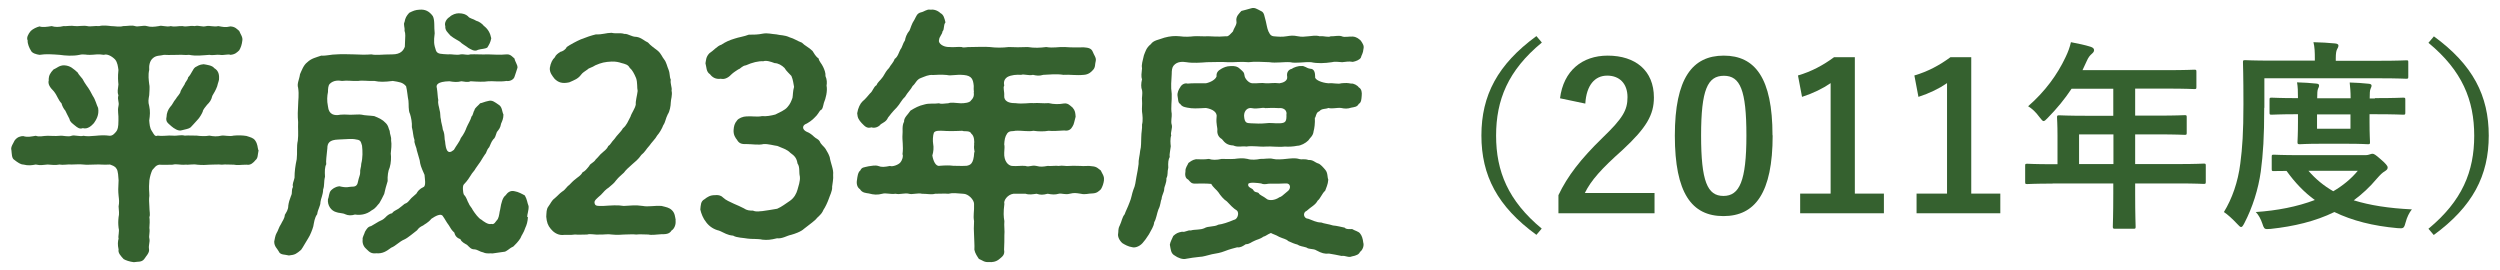
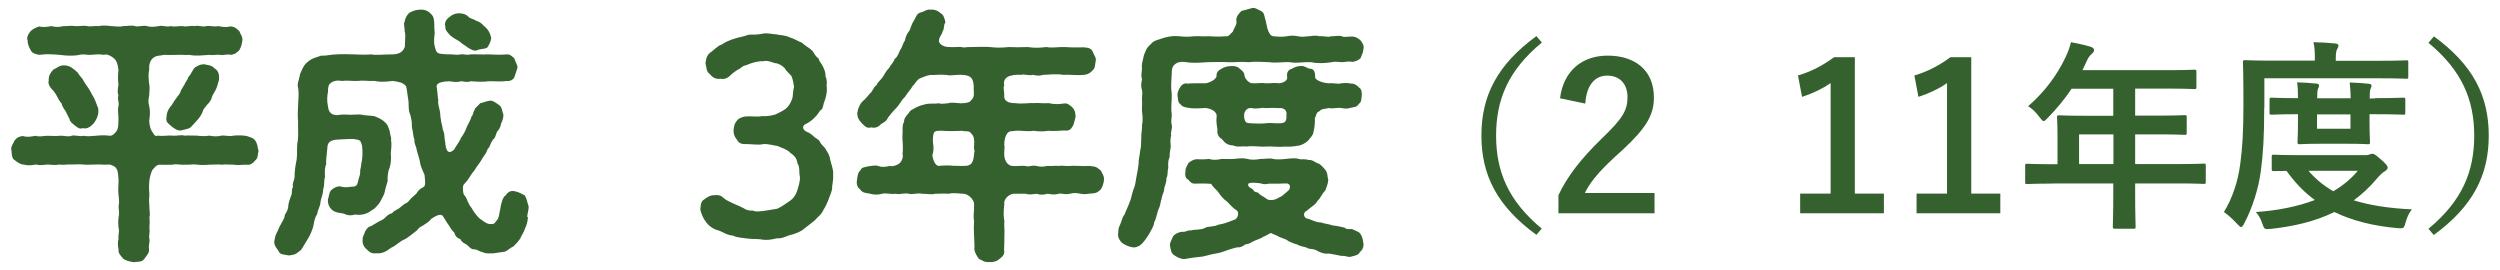
<svg xmlns="http://www.w3.org/2000/svg" id="_レイヤー_1" viewBox="0 0 160 17.3">
  <defs>
    <style>.cls-1{fill:#35612f;}</style>
  </defs>
  <path class="cls-1" d="M16.55,9.62c-.07.32-.03.49-.2.63-.12.15-.31.34-.56.29-.32,0-.63.05-.82,0-.34,0-.53-.03-.77,0-.25-.03-.47,0-.78,0-.22.02-.49.03-.8,0-.25-.05-.53.02-.78,0-.27.03-.58-.07-.78,0-.24,0-.58.02-.87,0-.24.05-.29.19-.44.34-.08.17-.15.39-.19.66-.05.61,0,.7,0,.99-.03.19-.02.44,0,.68,0,.32.07.54,0,.68.03.17.02.53,0,.7.05.29-.05.51,0,.68.05.24-.07.39-.02.7.03.22-.21.44-.31.61-.17.22-.42.15-.66.2-.27-.03-.53-.12-.66-.2-.17-.19-.37-.39-.32-.61-.07-.31-.05-.53,0-.7-.05-.15.07-.46,0-.68-.03-.26-.03-.43,0-.7.05-.19.02-.41,0-.68.05-.27.03-.42,0-.68-.03-.29-.03-.49,0-.99-.02-.19-.02-.61-.14-.75-.1-.17-.27-.2-.41-.26-.46.03-.63-.02-.93,0-.31,0-.56.03-.77,0-.24-.03-.58,0-.76,0-.2-.03-.53.05-.76,0-.26.05-.56.02-.77,0-.27.02-.46.07-.76,0-.27.05-.48.08-.8,0-.17,0-.37-.14-.56-.29-.19-.1-.17-.39-.2-.63-.07-.2.14-.46.2-.61.17-.24.39-.29.56-.29.27.09.54.02.8-.02.24.09.46,0,.76,0,.27,0,.46.03.77,0,.22-.03.53.09.76,0,.17-.07.54.07.76,0,.2.05.54.02.77,0,.32-.03.56-.05.93,0,.17-.02.22-.07.39-.26.1-.12.15-.29.15-.71.02-.41-.07-.61,0-.92.07-.29-.09-.41,0-.7-.09-.24-.03-.36,0-.7-.02-.2-.05-.48,0-.92-.03-.2-.05-.48-.22-.68-.24-.24-.53-.36-.71-.29-.39-.07-.59,0-.88,0-.19.02-.42-.07-.68,0-.42.09-.93.05-1.27,0-.43-.03-.88-.07-1.29,0-.2-.03-.49-.1-.56-.29-.08-.12-.22-.42-.2-.63-.09-.17.03-.41.2-.61.15-.14.37-.24.56-.29.19.07.46.03.78-.02.2.07.47.07.76,0,.17.02.46-.05.75,0,.19.02.53-.05.77,0,.19.05.48-.03.76,0,.24-.07.58-.02.76,0,.22,0,.54.07.77,0,.32,0,.54-.07.76,0,.19.07.53-.07.76,0s.46.05.77,0c.19-.07.48.08.76,0,.29.07.49-.02.75,0,.31.07.43-.05.77,0,.32-.07.46.08.76,0,.19-.05.49.07.76,0,.29.05.44.1.78.02.31.02.41.17.56.29.07.19.24.39.2.61-.03.27-.1.46-.2.63-.15.14-.26.26-.56.29-.15-.07-.46.05-.68,0-.2-.03-.46.05-.66,0-.48.03-.85.09-1.31,0-.29.03-.43-.02-.68,0-.21,0-.58.02-.92,0-.27.07-.48.02-.7.2-.24.19-.27.53-.25.76-.08.34-.03.66,0,.92.05.19,0,.56,0,.7-.05.29-.08.42,0,.7.07.32.05.59,0,.92.02.22.03.48.17.68.14.22.19.37.37.29.39.05.66-.03.95,0,.31.03.53-.07.78,0,.27-.02.48,0,.78,0,.2.03.56.05.8,0,.27.05.48.07.78,0,.17-.03.51.07.77,0,.32-.03.54-.02.82.02.27.09.44.12.56.29.17.24.15.46.2.61ZM3.11,5.1c.02-.29.1-.42.31-.65.22-.09.37-.27.68-.27.41.02.59.22.87.46.05.12.22.29.31.41.08.15.15.27.25.41.17.22.31.48.41.68.17.24.24.58.34.77.08.46-.14.78-.27.97-.15.17-.41.41-.71.32-.2.08-.34-.03-.51-.17s-.32-.24-.34-.41c-.12-.22-.22-.44-.27-.54-.1-.1-.22-.34-.24-.46-.24-.26-.25-.46-.49-.77-.27-.27-.41-.49-.32-.75ZM14.02,4.99c.02.14-.07.29-.12.53-.09.25-.21.44-.31.61-.07.29-.17.41-.34.58-.08.1-.27.32-.27.42-.04.12-.22.43-.34.54-.21.24-.34.37-.44.48-.12.1-.32.12-.58.19-.2.07-.49-.12-.65-.26-.21-.2-.39-.27-.31-.61,0-.22.1-.46.22-.61.19-.2.19-.32.38-.54.05-.12.29-.32.3-.49.09-.19.19-.31.26-.44.03-.14.2-.27.22-.44.22-.22.29-.53.46-.65.14-.07.25-.17.53-.19.17.03.56.07.68.25.24.14.32.36.31.63Z" />
  <path class="cls-1" d="M33.79,13.88c-.02.31-.08.51-.17.7-.1.32-.24.46-.31.66-.12.2-.34.43-.46.54-.29.12-.41.34-.63.34-.17.03-.46.07-.7.1-.15-.03-.34.05-.6-.07-.2-.03-.34-.17-.54-.19-.24,0-.31-.12-.49-.29-.14-.08-.37-.19-.42-.36-.2-.07-.34-.19-.39-.42-.17-.15-.25-.29-.36-.48-.15-.19-.24-.39-.38-.58-.12-.2-.48,0-.73.17-.22.27-.46.36-.53.43-.17.08-.27.14-.39.31-.19.14-.58.48-.8.58-.34.14-.56.42-.85.53-.32.24-.56.39-.95.36-.31.03-.42-.05-.63-.26-.14-.12-.29-.32-.25-.63-.03-.12.1-.31.15-.49.12-.2.19-.32.39-.36.19-.1.27-.17.49-.29.2-.1.25-.1.42-.26.09-.1.24-.24.43-.27.1-.15.22-.17.41-.29.19-.14.25-.2.39-.31.2-.07.24-.15.39-.32.05-.07.19-.17.37-.34.08-.14.17-.29.49-.44.12-.14.05-.49.03-.76-.24-.54-.27-.63-.31-.93-.04-.17-.14-.46-.19-.66,0-.15-.19-.46-.14-.63-.1-.27-.08-.49-.17-.83.02-.29-.05-.63-.12-.85-.12-.22-.07-.63-.1-.85-.05-.22-.08-.66-.15-.92-.22-.26-.44-.27-.85-.34-.54.07-.85.07-1.17,0-.42.02-.75-.05-1.04,0-.42.02-.68-.05-1.04,0-.2-.03-.54-.07-.8.2-.08.1-.1.29-.1.51-.05.24-.08.54,0,.92.05.53.41.61.8.53.38-.03.53.02.78,0,.19,0,.42-.03.58,0,.17.05.51.05.8.09.31.12.56.25.7.41.22.19.21.39.29.54,0,.2.12.39.09.59.05.31,0,.59-.02.85.03.24.02.61-.07.9-.1.2-.15.56-.13.87-.12.37-.14.49-.22.82-.12.24-.2.41-.31.59-.15.15-.22.32-.49.46-.36.29-.78.32-1.07.27-.22.07-.44.07-.63-.02-.14-.08-.44-.07-.59-.14-.29-.08-.56-.41-.51-.83.07-.12.05-.41.2-.56.08-.07.22-.22.53-.26.48.12.61.03.76.03.22,0,.38-.02.43-.32.05-.26.14-.43.14-.56-.02-.25.07-.36.07-.59.1-.39.09-.8.05-1.16-.07-.19-.05-.36-.36-.39-.27-.07-.61-.02-1.16,0-.56.02-.7.22-.7.56-.05.51-.1.82-.07,1.02-.1.19-.1.46-.08.8-.09.36-.02.54-.12.82,0,.32-.15.59-.17.8,0,.26-.17.46-.21.78-.17.22-.2.53-.25.78-.05.19-.21.59-.32.75-.2.31-.32.56-.46.75-.29.24-.37.32-.78.36-.25-.07-.56-.02-.65-.26-.1-.19-.29-.31-.29-.63.02-.1.07-.42.15-.54.1-.15.14-.37.29-.59.07-.17.22-.32.24-.58.08-.15.22-.31.22-.59.03-.22.08-.37.17-.61.12-.24,0-.32.13-.59-.05-.2.04-.31.1-.58,0-.41.05-.77.14-1.19.05-.44-.02-.8.07-1.19.05-.44,0-.75.02-1.19-.04-.41-.02-.75,0-1.09,0-.29.07-.65,0-1.1-.09-.27.08-.54.12-.87.1-.22.22-.58.46-.76.27-.26.56-.31.9-.43.36.02.61-.08,1-.08.34-.03.75,0,1.09,0,.34.02.8.03,1.12,0,.31.07.66,0,1.34,0,.53,0,.71-.25.8-.49.03-.71.05-.83-.02-1.02.03-.22-.09-.41,0-.56.05-.27.12-.39.3-.59.24-.12.39-.19.66-.2.34-.03.61.08.85.41.14.27.07.71.12,1.1-.07.54-.05.71.08,1.1.09.25.36.22.78.25.25-.03.53.07.8,0,.24-.03.42.07.61,0,.31-.02.77.02,1.14,0,.37,0,.71.05,1.19,0,.25-.03.42.2.51.27.03.2.2.39.19.58-.07.24-.14.42-.19.58-.05.19-.32.31-.51.27-.44.07-.87,0-1.16.02-.31.05-.71.03-1.14,0-.22.09-.36.02-.59,0-.26.07-.48.05-.77,0-.78.02-.87.24-.8.44.05.31.05.61.09.76-.04.26.05.41.08.63.07.2.03.44.09.63,0,.14.1.42.12.63.1.22.1.34.12.63.05.15.02.44.15.7.1.15.22.15.44-.03.14-.26.36-.51.44-.75.2-.26.31-.51.37-.68.08-.2.27-.49.32-.71.1-.07.1-.29.19-.41,0-.12.27-.31.36-.43.14-.02.27-.1.53-.15.25-.07.41.08.65.24.24.14.21.43.31.63,0,.26-.08.42-.15.58-.05.29-.14.37-.27.54-.1.26-.1.37-.24.48-.14.19-.14.26-.25.49-.19.2-.15.34-.27.46-.07.12-.17.24-.29.46-.17.22-.24.36-.31.44-.07.15-.22.27-.31.44-.05.08-.22.36-.44.58-.1.08-.07.51,0,.66.19.19.2.39.31.56.03.12.22.31.25.41.14.22.39.56.56.63.12.1.44.34.63.27.2.07.27-.15.42-.31.1-.2.1-.46.15-.61.07-.46.17-.78.34-.9.14-.2.32-.34.59-.27.22.03.51.19.65.27.15.26.15.46.24.68.02.27-.1.54-.09.71ZM28.5,1.68c-.08-.22.08-.48.27-.59.17-.17.42-.24.59-.24.27,0,.46.07.59.19.1.15.32.15.53.29.15.03.39.19.48.32.29.22.42.49.48.8-.05.27-.14.41-.25.59-.15.1-.39.08-.6.15-.22.14-.48-.05-.61-.12-.17-.14-.43-.27-.53-.39-.12-.09-.37-.2-.61-.39-.19-.22-.36-.34-.34-.61Z" />
-   <path class="cls-1" d="M43.23,14.09c.05.25-.07.56-.25.66-.14.24-.39.24-.66.24-.32.02-.63.07-.82.02-.34,0-.53-.03-.78,0-.24-.03-.48,0-.78,0-.2.02-.49.03-.78,0-.27-.05-.54.02-.8,0-.27.03-.58-.07-.78,0-.24,0-.59.02-.78,0-.32.05-.6,0-.82.03-.32,0-.58-.2-.73-.39-.19-.22-.26-.44-.29-.78.02-.27,0-.48.14-.66.15-.2.2-.37.39-.51.17-.14.32-.32.49-.44.19-.1.31-.34.44-.41.15-.15.25-.27.44-.41.08-.08.32-.2.42-.41.17-.08.26-.2.43-.41.07-.17.29-.2.42-.42.19-.17.27-.32.41-.42.09-.1.29-.2.39-.44.14-.07.19-.24.39-.44.17-.26.44-.48.54-.68.26-.22.32-.44.49-.75.07-.24.29-.51.34-.78-.02-.24.08-.54.12-.87-.05-.2,0-.53-.1-.82-.12-.29-.25-.53-.41-.66-.1-.2-.27-.24-.54-.31-.14-.05-.36-.1-.61-.09-.44.02-.66.07-1.05.24-.2.14-.42.17-.49.26-.19.14-.32.2-.42.34-.19.26-.42.34-.76.49-.46.1-.7,0-.93-.22-.15-.19-.34-.41-.31-.71.05-.31.17-.54.31-.66.07-.17.22-.27.36-.36.14-.03.34-.14.41-.31.21-.15.66-.39.9-.49.37-.15.68-.25.97-.32.41.02.66-.1,1-.1.29.07.53-.02.82.07.25-.02.44.19.78.19.32.05.51.27.73.36.17.2.39.34.63.53.22.19.27.39.41.56s.19.46.27.63c.12.31.05.44.15.66-.05.26.1.51.05.7.07.29-.05.56-.05.76s-.07.59-.19.75c-.15.29-.15.51-.29.7-.07.2-.25.51-.39.66-.1.2-.39.48-.48.63-.25.27-.29.42-.53.61-.2.29-.42.46-.56.58-.25.22-.44.39-.56.56-.15.14-.34.29-.49.48-.15.22-.34.34-.49.48-.17.1-.32.27-.49.46-.25.22-.44.36-.41.51.03.22.17.2.56.2.51-.03.9-.07,1.31,0,.39-.02.76-.07,1.21,0,.37.07.71-.03,1.21,0,.31.08.48.1.66.27.2.19.2.42.25.66Z" />
  <path class="cls-1" d="M53.26,11.98c0,.27-.15.53-.22.75-.07.2-.22.53-.34.7-.12.31-.37.44-.51.63-.29.26-.54.42-.73.58-.2.19-.58.32-.83.39-.27.05-.56.26-.9.22-.41.1-.61.12-.93.09-.29-.07-.7-.03-.95-.07-.25-.05-.71-.05-.93-.19-.38-.03-.54-.17-.9-.32-.31-.07-.61-.25-.82-.53-.21-.26-.32-.56-.38-.82.03-.29.02-.53.27-.66.19-.15.36-.26.66-.26.19-.02.37,0,.51.14.24.22.42.26.71.41.22.1.41.17.63.29.2.14.37.15.59.15.24.1.44.03.6.03.29-.03.61-.1.95-.15.32-.14.51-.31.82-.51.27-.19.41-.46.48-.71.05-.2.19-.56.15-.85-.07-.27.02-.59-.15-.83-.05-.32-.17-.48-.46-.68-.2-.22-.56-.32-.83-.44-.2-.02-.59-.14-.88-.12-.32.08-.73,0-1.1,0-.34.02-.49-.07-.6-.27-.1-.12-.24-.32-.22-.63.02-.24.05-.41.22-.61.09-.14.39-.26.6-.26.34-.03.7.05,1-.02.27.03.58-.03.85-.1.27-.14.61-.27.78-.48.17-.19.24-.37.32-.59.03-.15.02-.44.1-.7-.05-.22-.05-.42-.17-.7-.1-.12-.34-.32-.44-.51-.17-.17-.41-.31-.63-.31-.24-.09-.53-.19-.73-.12-.31-.02-.71.08-1.11.26-.25.03-.34.22-.49.26-.1.07-.31.19-.46.34-.22.24-.48.31-.65.26-.34.05-.56-.1-.7-.29-.25-.15-.22-.46-.29-.7.04-.19.02-.41.26-.65.27-.17.49-.46.76-.54.25-.17.51-.29.85-.39.22-.08.63-.14.9-.25.32,0,.58,0,.92-.07.29-.05.54.03.85.05.27.07.51.03.85.19.29.08.46.22.78.34.19.2.44.29.68.53.1.15.2.36.39.48.03.19.19.32.29.54.08.17.17.39.15.59.1.22.1.44.07.61.07.34-.05.82-.17,1.1-.07.26-.07.42-.24.49-.07.09-.17.29-.34.44-.15.17-.42.36-.61.44-.19.1-.22.34.1.49.1.03.29.14.46.31.14.14.25.12.37.31.05.17.31.36.36.46.14.24.19.31.27.53.07.44.26.78.22,1.14.03.25-.05.59-.07.8Z" />
  <path class="cls-1" d="M70.66,11.5c-.03.25-.1.44-.2.61-.15.14-.26.26-.56.27-.25,0-.44.09-.73.02-.32-.05-.41-.07-.71,0-.29.08-.53-.05-.7,0-.24.07-.44.05-.71,0-.31.08-.46.08-.71,0-.22.03-.48.08-.7,0h-.78c-.38.05-.65.44-.58.65-.07.53-.05.85,0,1.1-.03.27.03.65,0,.9,0,.24,0,.61-.02.93.07.34-.14.46-.29.59-.22.2-.51.22-.66.2-.32.03-.41-.1-.66-.2-.1-.15-.25-.36-.29-.59.02-.27-.02-.68-.02-.93-.02-.27-.02-.56,0-.9-.07-.37.02-.59,0-1.1,0-.26-.36-.65-.7-.65-.41-.03-.66-.07-.94,0-.2-.02-.59,0-.85,0-.24.07-.49,0-.85,0-.24-.07-.63.07-.83,0-.27-.07-.59.07-.85,0-.34.05-.63-.07-.85,0-.31.08-.54.07-.87-.02-.17-.03-.42-.03-.56-.27-.19-.12-.24-.37-.19-.61.02-.15.05-.48.21-.59.1-.22.22-.19.54-.27.15-.02.43-.08.6-.02.22.09.41.07.76,0,.14.07.54-.07.66-.22.14-.17.2-.42.14-.53.07-.54-.03-.88,0-1.26.03-.19-.05-.56.1-.82-.02-.26.25-.46.41-.71.31-.19.53-.31.88-.39.32-.1.63-.03.95-.08.14.07.42,0,.59,0,.17-.07.39-.03.8,0,.22,0,.58-.03.66-.19.2-.19.19-.39.17-.49.03-.09-.02-.09,0-.43-.04-.42-.12-.65-.63-.7-.53-.05-.82.07-1.09,0-.36-.03-.58-.02-.88,0-.31-.03-.53.1-.78.19-.29.1-.34.36-.53.51-.12.24-.31.39-.49.7-.24.22-.31.44-.53.68-.27.27-.44.49-.56.65-.1.24-.29.31-.46.42-.14.19-.42.27-.59.2-.31.09-.43-.07-.63-.27-.17-.19-.27-.32-.29-.63.05-.34.2-.63.34-.76.19-.15.37-.39.48-.51.19-.15.22-.42.42-.53.07-.2.22-.27.41-.54.14-.25.24-.41.39-.56.1-.2.26-.31.36-.58.2-.12.29-.48.37-.61.12-.14.14-.37.29-.58.02-.15.1-.41.29-.63.07-.14.12-.41.32-.7.12-.22.15-.39.41-.46.19-.03.39-.22.59-.17.21-.03.46.03.66.22.2.1.25.31.32.59-.15.19-.05.44-.19.58-.02.2-.2.32-.22.54-.08.2.24.48.68.46.22.03.6-.03.77,0,.14.07.32-.02.61,0,.32,0,.85-.03,1.19,0,.39.05.8.05,1.21,0,.36.02.78.02,1.21,0,.44.07.8.05,1.19,0,.46.08.76-.02,1.19,0,.36.03.87.03,1.22.02.31.02.48.08.56.27.08.22.24.39.2.59-.07.24,0,.42-.2.61-.09.1-.26.27-.56.29-.53.05-.88-.03-1.31,0-.44-.07-.88-.02-1.29,0-.26.08-.44.05-.66,0-.29.07-.56-.07-.76,0-.27-.02-.63,0-.88.14-.22.15-.24.34-.2.56-.09.1.02.37,0,.63-.03.36.31.49.7.48.53.07.9-.03,1.17,0,.32-.03.6.03.97,0,.36.08.66.08,1,.02.25-.02.36.12.54.27.17.2.17.34.19.58-.08.27-.1.48-.19.61-.1.19-.25.32-.54.27-.39.02-.73.05-1,.02-.29.05-.63.05-.97,0-.36.07-.73-.03-1.17,0-.15.05-.36-.03-.51.17-.15.22-.17.41-.19.7.03.1.02.26,0,.53-.03.54.25.82.49.85.34.03.6-.03.87,0,.25.09.37-.07.7,0,.27.07.42.05.71,0,.27.02.54-.03.71,0,.29-.05.42.03.7,0,.29-.02.42,0,.71,0,.19.03.51-.03.73.02.31.02.39.15.56.27.07.17.24.37.2.59ZM62.34,9.24c.03-.15.02-.54-.17-.68-.1-.24-.48-.12-.58-.19-.65.03-.99.02-1.26,0-.19,0-.46-.03-.56.12-.07.17-.08.54-.05.7.05.24.02.54-.05.76.05.32.21.73.48.66.37-.03.65-.03.85,0,.29,0,.53.02.87,0,.22-.05.44-.1.48-.85.07-.07-.05-.12,0-.53Z" />
  <path class="cls-1" d="M74.87,10.03c-.1.17-.12.39-.1.7-.08.31,0,.44-.12.68.02.29-.14.53-.14.68,0,.22-.15.37-.17.66-.07.1-.05.37-.2.65-.1.26-.14.61-.27.82-.03.29-.19.48-.34.78-.2.31-.25.37-.41.56-.22.24-.51.31-.66.26-.24-.03-.49-.17-.63-.26-.19-.17-.31-.42-.27-.61.03-.12-.02-.29.1-.51.14-.29.15-.53.32-.73.05-.17.19-.42.31-.75.12-.27.15-.56.24-.8.15-.34.13-.49.2-.83.07-.31.09-.51.14-.83-.02-.25.08-.58.1-.85.08-.29.05-.56.07-.85,0-.34.07-.56.05-.83.07-.25.03-.61,0-.82-.02-.25.02-.46,0-.7-.03-.2.05-.42,0-.68-.07-.17-.07-.42,0-.7-.07-.17-.03-.41,0-.7-.05-.25.05-.49.12-.83.08-.19.14-.48.44-.71.17-.26.54-.29.87-.42.37-.1.65-.12.97-.09.36.05.65.03.92,0,.24-.02.61.02.92,0,.29,0,.53.05,1.14,0,.14.05.32-.19.44-.31.07-.24.27-.44.22-.66-.05-.31.2-.51.32-.65.15-.03.36-.1.63-.17.22-.07.37.05.61.17.24.09.22.34.32.65.05.19.08.46.17.66.12.27.22.29.32.31.31.03.56.05.85,0,.2-.03.39-.07.71,0,.27.05.39.03.7,0,.19-.02.46-.07.7,0,.31-.03.54.09.71,0,.2.02.48-.07.7,0,.17.09.49,0,.71.02.24.02.38.14.51.26.15.22.22.34.17.54-.02.27-.12.37-.17.56-.1.14-.31.22-.51.26-.29-.05-.41,0-.68.02-.22-.02-.51-.05-.66,0-.46.07-.93.09-1.33,0-.44-.03-.97.09-1.34,0-.37-.03-.92.07-1.33,0-.51-.02-.93-.05-1.33,0-.49-.05-.95.02-1.34,0-.39-.03-.9,0-1.33,0-.37.03-.9.07-1.31,0-.22-.03-.58-.07-.82.22-.1.12-.12.31-.12.54-.02.46-.07.76,0,1.27.02.43-.07.87,0,1.27.02.19-.07.49,0,.7.07.19-.1.53-.03.68-.08.22-.05.54-.03.7-.03.29-.1.53-.07.68ZM87.05,16.09c-.05.19-.26.27-.53.32-.22.1-.41-.07-.66-.03-.29-.07-.54-.1-.8-.15-.29.03-.48-.03-.8-.2-.22-.14-.46-.05-.65-.19-.22-.07-.43-.08-.58-.19-.14-.03-.37-.12-.58-.22-.14-.14-.32-.15-.58-.27-.25-.15-.41-.17-.53-.25-.25.1-.32.2-.49.24-.19.15-.44.19-.56.26-.21.08-.32.22-.56.22-.19.12-.31.22-.56.2-.19.05-.48.12-.78.24-.31.12-.49.14-.82.2-.31.07-.58.17-.8.17-.25.02-.63.08-.85.12-.22.07-.56-.07-.73-.2-.27-.14-.26-.41-.32-.7.03-.19.14-.37.22-.56.19-.17.29-.22.56-.27.2.05.37-.12.56-.08.25-.08.61-.02.88-.15.22-.14.63-.07.88-.22.26-.03.63-.15,1-.31.22-.02.36-.42.2-.59-.25-.15-.46-.39-.65-.59-.2-.12-.42-.39-.54-.58-.1-.15-.34-.31-.46-.54-.27-.03-.75-.03-.99-.02-.29.02-.34-.1-.49-.26-.19-.08-.21-.31-.17-.53-.02-.22.14-.39.19-.53.17-.12.24-.19.48-.24.29,0,.48.03.83-.02.2.07.48.08.82,0,.26,0,.51.02.82,0,.22-.03.53-.07.83,0,.24.08.59.05.82,0,.22.02.58-.07.82,0,.19.05.58.03.82,0,.3-.03.58-.07.82,0,.24.07.32-.03.63.07.29-.02.39.15.61.22.14.03.36.29.46.41.17.2.12.46.19.63-.02.31-.14.53-.2.71-.19.15-.31.51-.48.63-.15.29-.42.39-.7.65-.29.12-.19.51.1.51.29.1.51.24.83.24.17.07.48.1.75.19.27.02.54.1.75.14.08.12.36.09.48.09.15.1.42.15.51.29.1.12.17.31.2.58.05.15,0,.42-.2.59ZM84.15,7.53c.02.37-.03.7-.08.87-.03.31-.24.42-.34.59-.17.17-.48.34-.71.34-.22.05-.58.07-.78.05-.46.05-.87-.03-1.24,0-.37.03-.83-.07-1.24,0-.22-.05-.53.07-.83-.07-.37-.02-.53-.15-.73-.41-.22-.12-.31-.34-.29-.56.02-.17-.09-.39-.05-.82.07-.34-.26-.54-.68-.61-.6.03-.83.05-1.19-.02-.24-.05-.34-.07-.46-.24-.15-.08-.12-.29-.17-.53-.02-.19.08-.41.17-.53.1-.2.31-.29.48-.24.31-.03.6-.02,1.17-.02.32-.07.61-.24.68-.44-.02-.22.07-.36.31-.49.14-.08.34-.17.58-.17.29-.02.46.03.6.17.22.2.27.2.31.49.03.14.25.43.49.44.31.02.58-.05.87,0,.17.02.49-.05.87,0,.22-.03.53-.15.49-.42-.05-.26.07-.46.31-.51.08-.08.44-.2.58-.17.2-.05.34.14.59.17.26,0,.31.27.31.51-.05.19.42.39.85.42.34-.03.61.07.82,0,.31-.03.42-.02.63.02.15-.03.42.12.49.24.19.1.21.34.19.53-.02.22-.02.44-.19.53-.1.2-.29.2-.48.24-.24.08-.42.07-.65.02-.29-.03-.54.07-.82,0-.14.08-.42.02-.56.2-.17.07-.2.17-.27.41ZM82.34,7.31c.02-.32-.27-.42-.49-.39-.48-.03-.66,0-.87,0-.19-.07-.48.08-.87,0-.24-.05-.49.14-.49.49.03.49.19.46.42.48.36.02.66.03.95,0,.31-.05.61.02.93,0,.36-.02.43-.12.41-.58ZM82.26,11.74c-.53.03-.92,0-1.09.02-.17.03-.32.05-.46-.02-.2-.03-.75-.1-.82.03-.07.24.27.27.32.39.09.17.24.12.34.19.07.15.26.17.56.41.15.07.46.08.78-.14.1-.02.17-.08.53-.39.2-.14.22-.53-.17-.49Z" />
  <path class="cls-1" d="M98.67,2.73c-2.16,1.78-2.92,3.67-2.92,5.95s.77,4.17,2.92,5.95l-.34.4c-2.5-1.82-3.52-3.8-3.52-6.36s1.03-4.54,3.52-6.36l.34.4Z" />
  <path class="cls-1" d="M99.84,6.3c.22-1.78,1.43-2.74,3.05-2.74,1.78,0,2.96.96,2.96,2.68,0,1.11-.48,1.94-2,3.35-1.37,1.22-2.02,1.95-2.42,2.76h4.46v1.3h-6.15v-1.16c.58-1.22,1.42-2.31,2.83-3.68,1.3-1.25,1.59-1.77,1.59-2.59,0-.87-.51-1.38-1.3-1.38s-1.33.61-1.4,1.79l-1.62-.34Z" />
-   <path class="cls-1" d="M113.45,8.66c0,3.68-1.12,5.17-3.15,5.17s-3.11-1.47-3.11-5.15,1.13-5.12,3.13-5.12,3.12,1.43,3.12,5.1ZM108.87,8.67c0,2.93.4,3.87,1.43,3.87s1.47-.96,1.47-3.87-.4-3.82-1.44-3.82-1.46.88-1.46,3.82Z" />
  <path class="cls-1" d="M118.71,12.39h1.86v1.26h-5.36v-1.26h1.95v-7.07c-.49.34-1.12.65-1.83.88l-.26-1.37c.86-.25,1.62-.66,2.31-1.17h1.33v8.72Z" />
  <path class="cls-1" d="M126.16,12.39h1.86v1.26h-5.36v-1.26h1.95v-7.07c-.49.34-1.12.65-1.83.88l-.26-1.37c.86-.25,1.62-.66,2.31-1.17h1.33v8.72Z" />
  <path class="cls-1" d="M131.37,11.75c-1.14,0-1.55.03-1.62.03-.13,0-.14-.01-.14-.14v-1.03c0-.12.01-.13.14-.13.08,0,.48.03,1.62.03h.31v-1.82c0-.74-.03-1.09-.03-1.17,0-.13.01-.14.16-.14.08,0,.52.03,1.78.03h1.66v-1.73h-2.67c-.43.65-.94,1.27-1.52,1.86-.13.14-.21.21-.27.21s-.13-.08-.26-.25c-.25-.34-.48-.55-.73-.7,1.08-.94,1.87-2.02,2.4-3.15.16-.33.27-.64.34-.95.47.09.9.18,1.25.29.16.05.23.12.23.22s-.06.16-.16.25c-.1.09-.2.19-.32.47l-.26.56h5.37c1.26,0,1.7-.03,1.78-.03.13,0,.14.01.14.14v.96c0,.13-.01.14-.14.14-.08,0-.52-.03-1.78-.03h-2v1.73h1.39c1.27,0,1.7-.03,1.78-.03.12,0,.13.01.13.14v.98c0,.13-.01.14-.13.14-.08,0-.51-.03-1.78-.03h-1.39v1.9h2.76c1.14,0,1.55-.03,1.62-.03.13,0,.14.01.14.13v1.03c0,.13-.01.14-.14.14-.08,0-.48-.03-1.62-.03h-2.76v.64c0,1.36.03,2.05.03,2.12,0,.13-.01.14-.14.14h-1.16c-.14,0-.16-.01-.16-.14,0-.08.03-.75.03-2.12v-.64h-3.89ZM135.26,10.5v-1.9h-2.2v1.9h2.2Z" />
  <path class="cls-1" d="M144.91,6.9c0,1.87-.07,2.93-.22,4.08-.16,1.14-.53,2.3-1.05,3.3-.09.17-.14.25-.21.25s-.13-.08-.26-.21c-.29-.31-.62-.61-.84-.75.52-.85.9-1.91,1.05-3.11.13-1,.2-1.98.2-3.8s-.03-2.59-.03-2.67c0-.13.01-.14.14-.14.08,0,.51.03,1.74.03h2.72v-.13c0-.4-.01-.74-.09-1.05.52.01.94.04,1.38.08.14.01.22.06.22.13,0,.09-.04.16-.09.25-.05.09-.08.27-.08.56v.17h2.77c1.24,0,1.66-.03,1.74-.03.13,0,.13.01.13.14v.88c0,.14,0,.16-.13.16-.08,0-.51-.03-1.74-.03h-7.34v1.89ZM151.37,9.93c.16,0,.23-.03.3-.05s.1-.04.16-.04c.1,0,.19.05.52.34.32.27.46.44.46.53,0,.12-.05.16-.18.25-.16.09-.29.22-.51.47-.46.55-.95,1-1.48,1.39,1.03.32,2.25.51,3.72.58-.17.21-.31.49-.4.83-.08.3-.12.38-.31.38-.07,0-.13,0-.22-.01-1.55-.14-2.87-.47-4.03-1.03-1.23.6-2.6.92-4.08,1.08-.1.01-.16.01-.23.01-.17,0-.21-.07-.3-.35-.1-.3-.25-.57-.42-.74,1.35-.09,2.65-.34,3.78-.77-.68-.49-1.27-1.11-1.81-1.86-.52,0-.75.01-.81.01-.13,0-.14-.01-.14-.14v-.77c0-.13.01-.14.14-.14.08,0,.49.03,1.74.03h4.11ZM151.99,6.28c1.27,0,1.73-.03,1.81-.03.13,0,.14.01.14.14v.81c0,.13-.01.14-.14.14-.08,0-.53-.03-1.81-.03h-.34v.48c0,.81.03,1.22.03,1.3,0,.13-.01.14-.14.14-.08,0-.39-.03-1.34-.03h-1.66c-.95,0-1.26.03-1.34.03-.14,0-.16-.01-.16-.14,0-.09.03-.49.03-1.3v-.48h-.17c-.92,0-1.43.03-1.51.03-.13,0-.14-.01-.14-.14v-.81c0-.13.01-.14.14-.14.08,0,.58.03,1.51.03h.17c0-.42-.01-.75-.06-1.01.42.01.86.04,1.24.08.12.01.17.05.17.12,0,.08-.03.13-.07.22-.04.1-.05.29-.05.6h2.14c0-.4-.03-.74-.06-1.01.4.01.86.04,1.22.08.12.01.18.05.18.12,0,.08-.04.13-.07.22-.04.09-.05.29-.05.6h.34ZM147.74,10.93c.46.53.98.96,1.59,1.31.61-.36,1.14-.79,1.57-1.31h-3.16ZM150.43,7.32h-2.14v.92h2.14v-.92Z" />
  <path class="cls-1" d="M155.76,2.32c2.5,1.82,3.52,3.8,3.52,6.36s-1.03,4.54-3.52,6.36l-.34-.4c2.16-1.78,2.93-3.67,2.93-5.95s-.77-4.17-2.93-5.95l.34-.4Z" />
</svg>